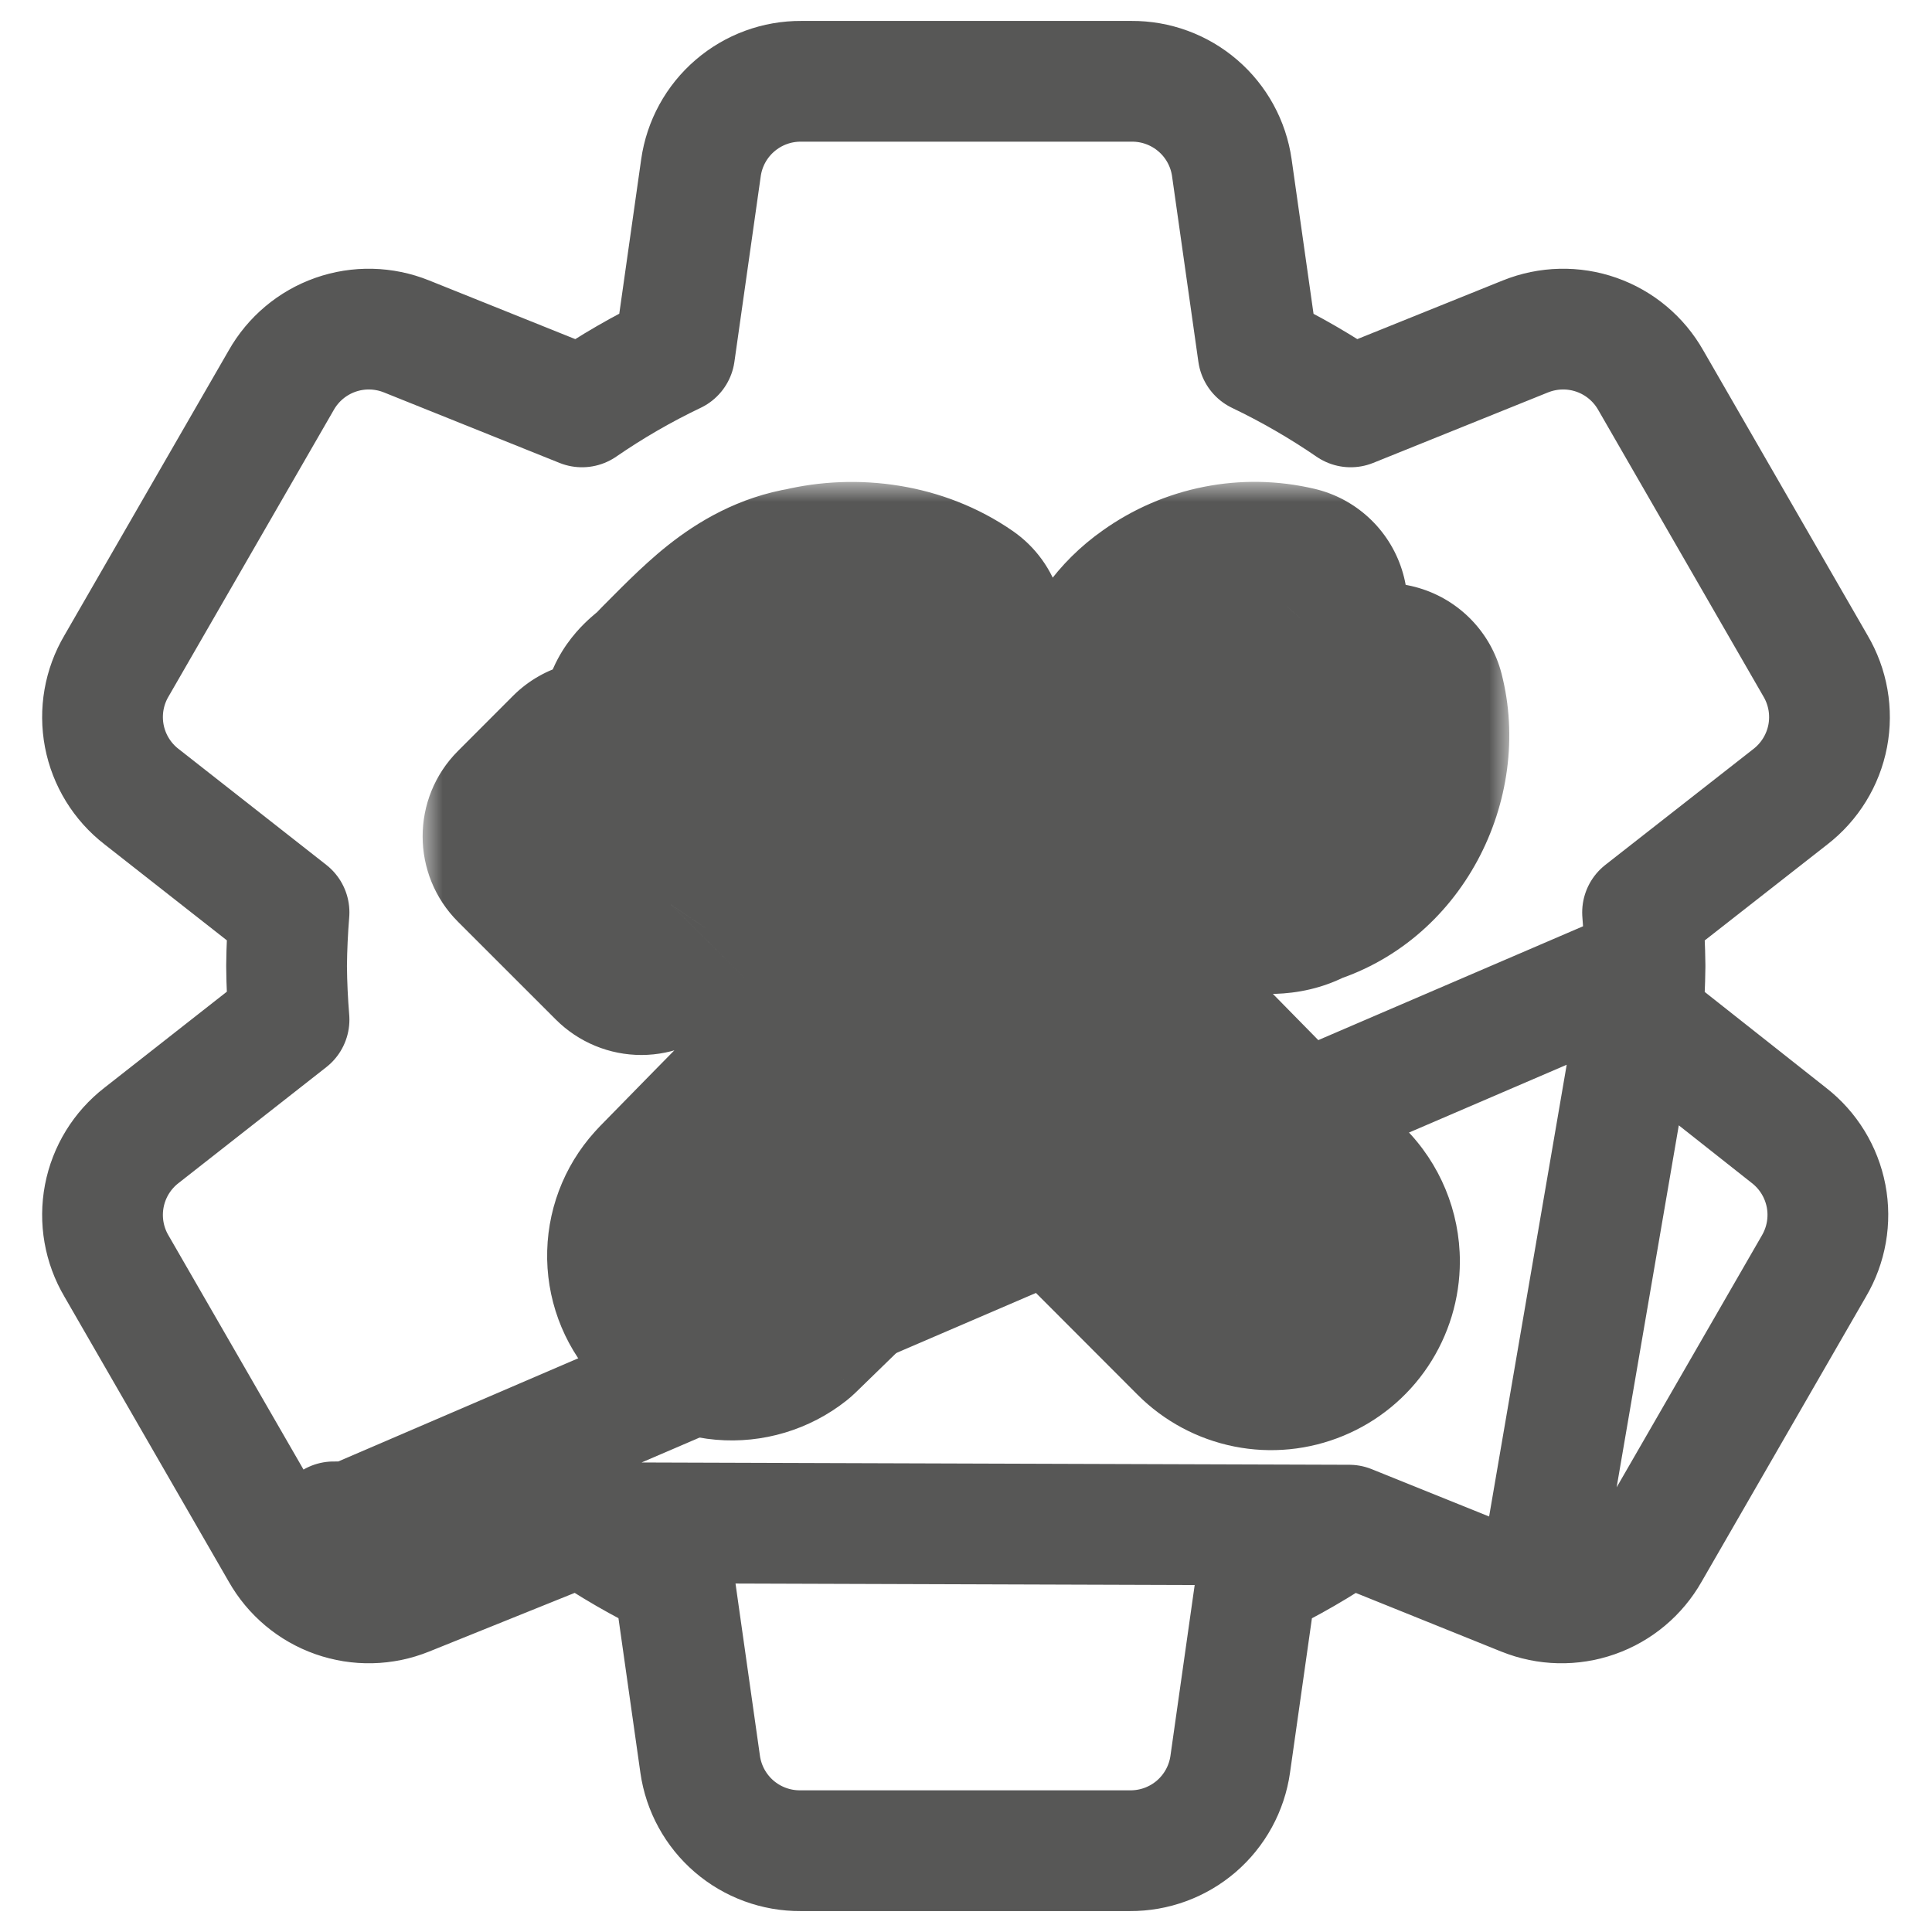
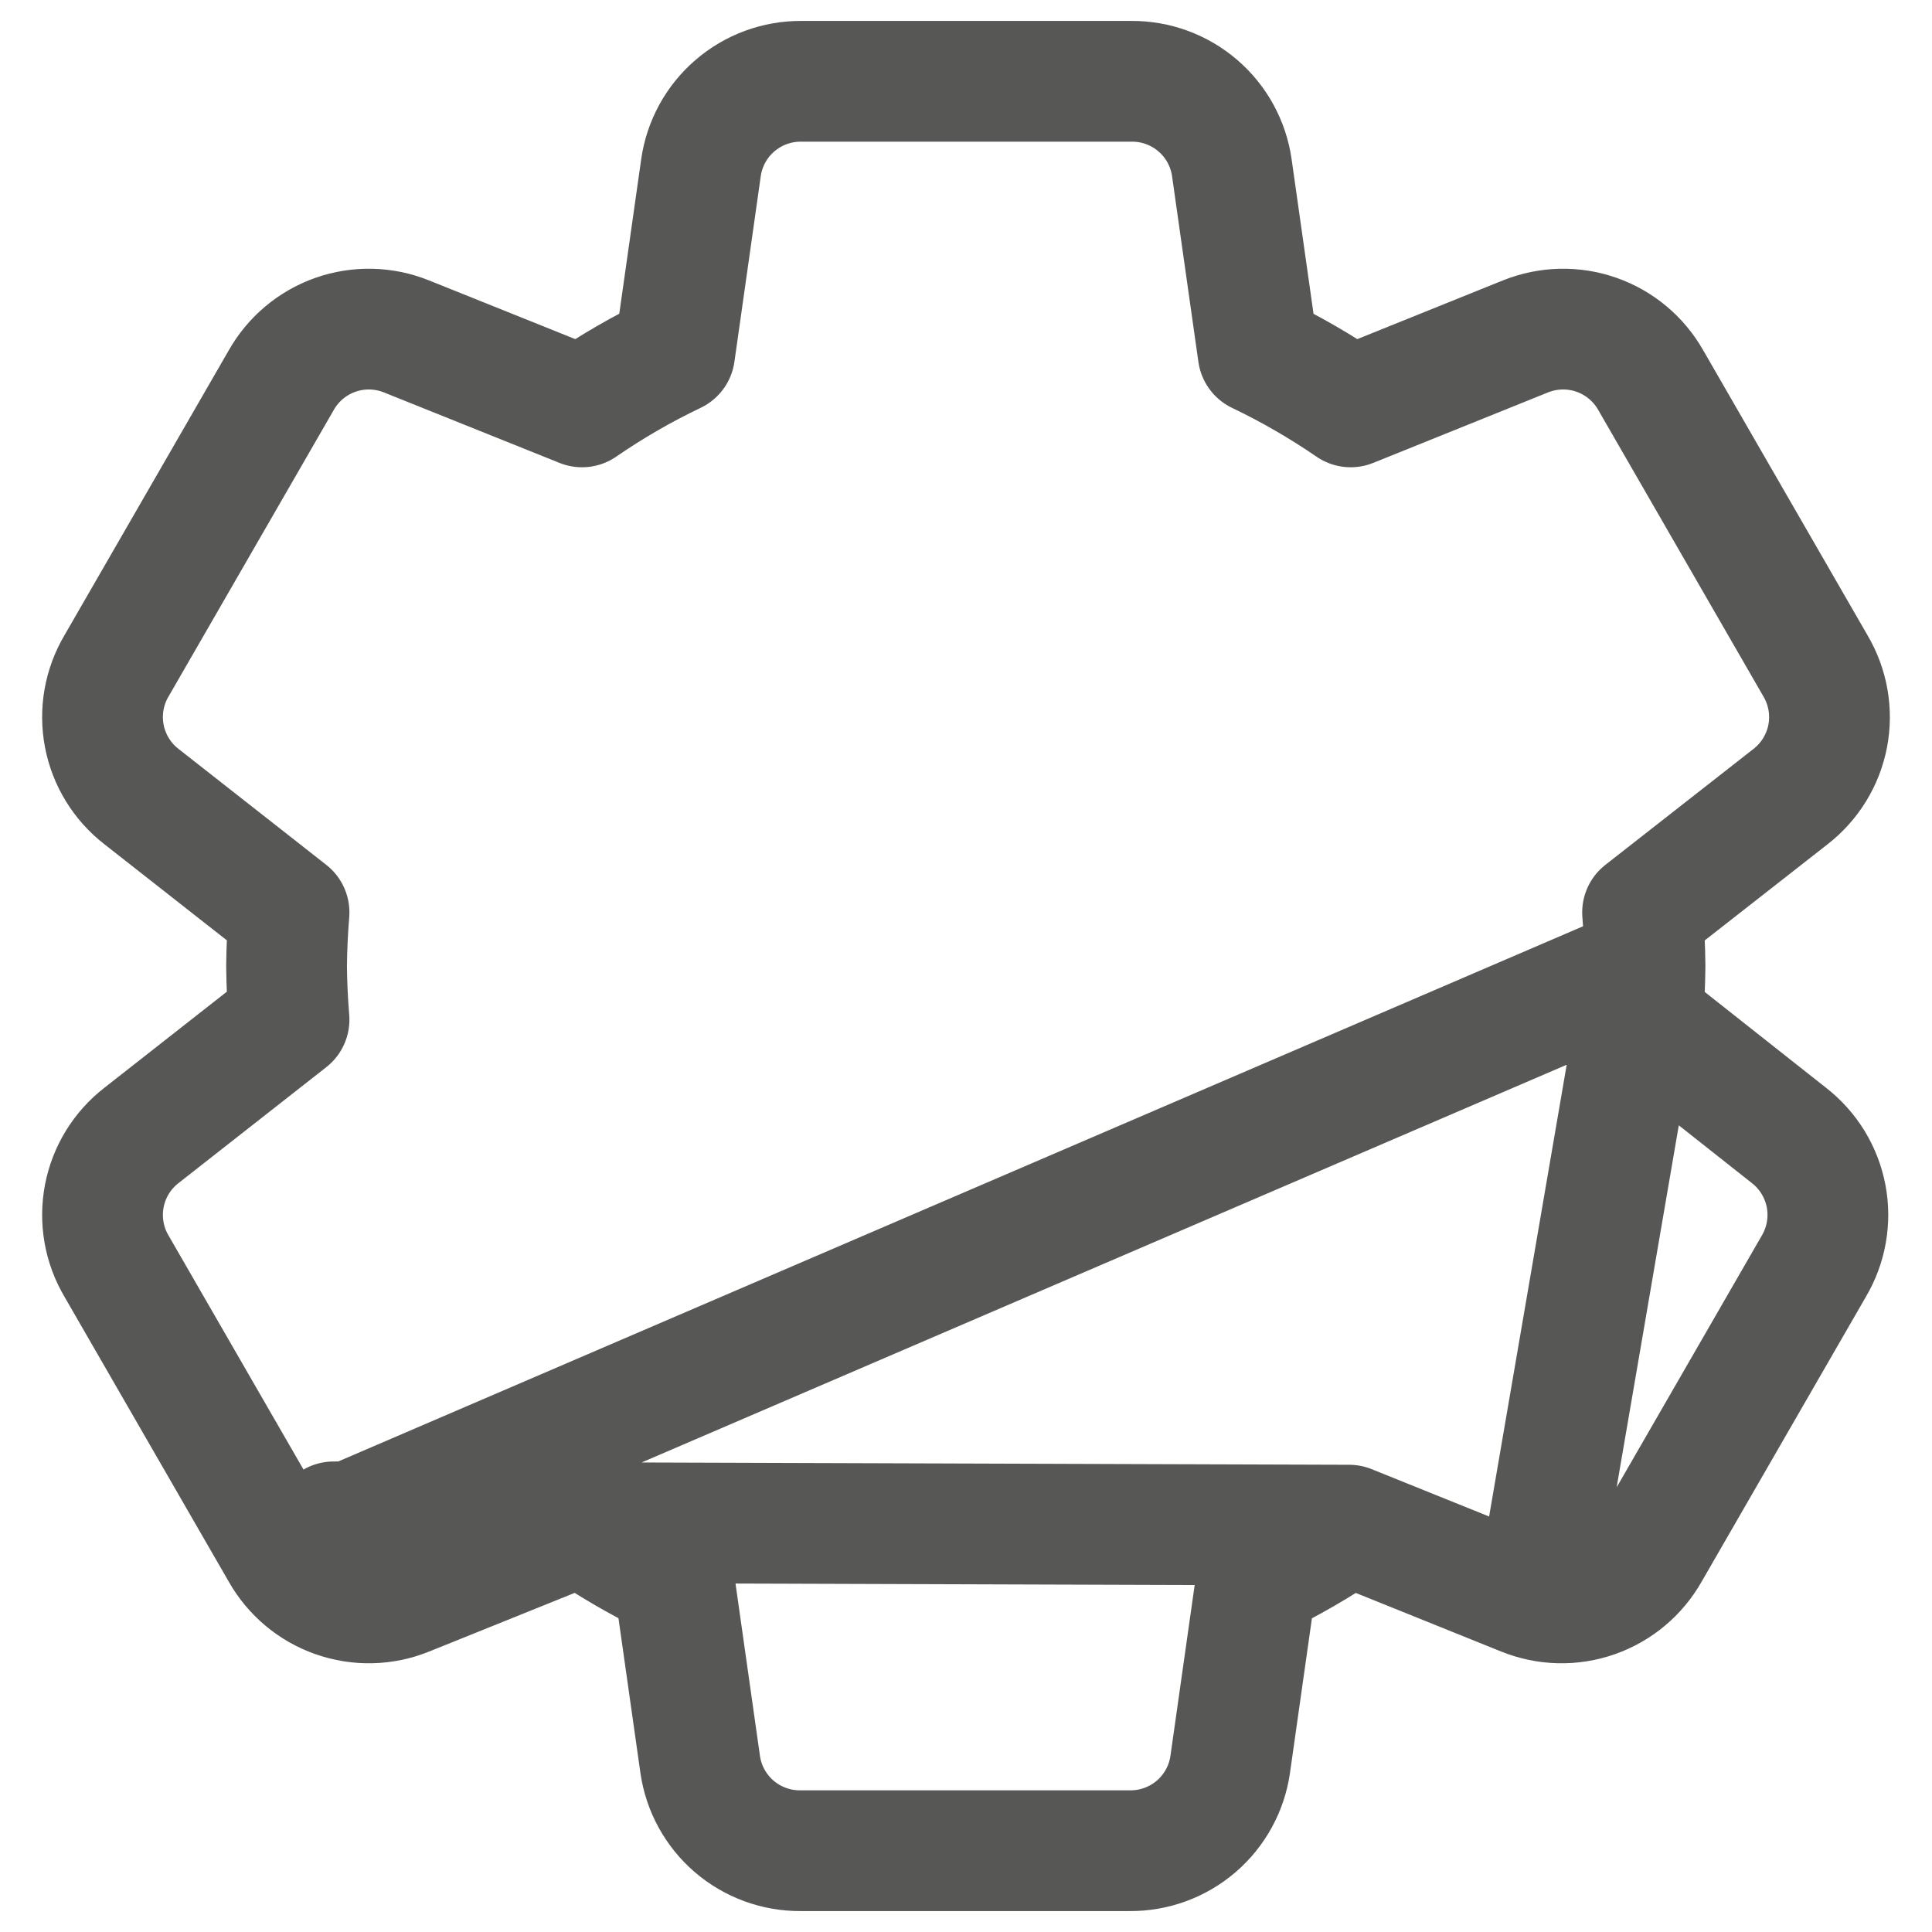
<svg xmlns="http://www.w3.org/2000/svg" width="48" height="48" viewBox="0 0 48 48" fill="none">
  <path d="M40.87 23.984C40.87 23.994 40.87 24.005 40.87 24.015C40.865 24.456 40.845 24.897 40.809 25.336L44.443 28.207C44.925 28.58 45.254 29.117 45.369 29.716C45.483 30.315 45.374 30.934 45.064 31.459L40.974 38.552C40.676 39.079 40.198 39.481 39.626 39.682C39.052 39.884 38.424 39.87 37.859 39.641L37.855 39.64M40.87 23.984L38.42 38.25L37.855 39.64M40.87 23.984C40.865 23.545 40.845 23.106 40.809 22.669L44.479 19.796C44.963 19.422 45.294 18.885 45.409 18.284C45.523 17.685 45.414 17.066 45.104 16.542L41.014 9.448C40.716 8.921 40.238 8.519 39.666 8.318C39.092 8.116 38.463 8.131 37.898 8.359C37.897 8.36 37.896 8.36 37.895 8.36L33.557 10.109C32.827 9.608 32.058 9.164 31.259 8.781L30.605 4.17C30.605 4.17 30.605 4.17 30.605 4.169C30.52 3.569 30.22 3.02 29.76 2.625C29.302 2.231 28.718 2.016 28.114 2.02H19.906C19.302 2.016 18.718 2.231 18.26 2.625C17.8 3.02 17.5 3.569 17.415 4.169C17.415 4.17 17.415 4.17 17.415 4.17L16.761 8.779C15.96 9.161 15.191 9.606 14.46 10.109L10.104 8.36C10.103 8.36 10.102 8.359 10.101 8.359C9.537 8.131 8.908 8.116 8.334 8.318C7.762 8.519 7.284 8.921 6.986 9.448L2.896 16.541C2.585 17.066 2.477 17.685 2.591 18.284C2.706 18.884 3.036 19.422 3.52 19.795L7.181 22.668C7.145 23.106 7.125 23.544 7.12 23.984C7.12 23.994 7.12 24.005 7.12 24.015C7.124 24.455 7.145 24.895 7.181 25.333L3.52 28.205C3.036 28.578 2.706 29.116 2.591 29.716C2.477 30.315 2.585 30.934 2.896 31.459L6.986 38.552M40.87 23.984L6.986 38.552M37.855 39.64L33.519 37.892M37.855 39.64L33.519 37.892M33.519 37.892C32.788 38.395 32.019 38.839 31.219 39.221L30.565 43.83C30.565 43.83 30.565 43.83 30.565 43.831C30.48 44.431 30.18 44.98 29.72 45.376C29.262 45.769 28.678 45.984 28.074 45.98H19.886C19.282 45.984 18.698 45.769 18.24 45.376C17.78 44.98 17.48 44.431 17.395 43.831C17.395 43.83 17.395 43.83 17.395 43.83L16.741 39.219C15.942 38.837 15.173 38.392 14.443 37.891L10.104 39.64C10.103 39.64 10.102 39.641 10.101 39.641M33.519 37.892L8.29 37.81C8.409 38.023 8.601 38.186 8.832 38.267C9.062 38.348 9.314 38.342 9.54 38.25L10.101 39.641M10.101 39.641C9.536 39.87 8.908 39.884 8.334 39.682C7.762 39.481 7.284 39.079 6.986 38.552M10.101 39.641L6.986 38.552" stroke="#575756" stroke-width="3" stroke-linecap="round" stroke-linejoin="round" />
  <mask id="path-2-outside-1_10_205" maskUnits="userSpaceOnUse" x="10.5" y="11.972" width="27" height="25" fill="black">
    <rect fill="white" x="10.5" y="11.972" width="27" height="25" />
-     <path d="M17.055 30.074C20.63 26.419 24.23 22.787 27.855 19.18C27.599 17.877 28.011 16.412 29.132 15.626C29.538 15.335 30.001 15.135 30.491 15.038C30.981 14.941 31.486 14.95 31.972 15.065C31.332 15.797 30.396 16.368 30.152 17.353C29.892 18.605 31.314 19.715 32.476 19.214C33.231 18.792 33.765 18.064 34.4 17.485C34.829 19.148 33.838 21.043 32.168 21.528C31.544 21.944 30.666 21.402 30.139 21.774L19.169 32.444C18.851 32.695 18.449 32.816 18.045 32.781C17.641 32.746 17.266 32.558 16.996 32.255C16.726 31.953 16.582 31.558 16.593 31.153C16.605 30.748 16.77 30.362 17.056 30.075L17.055 30.074ZM27.716 24.994L32.776 30.146C33.092 30.462 33.27 30.892 33.27 31.34C33.27 31.674 33.171 32.001 32.986 32.278C32.8 32.556 32.536 32.773 32.227 32.901C31.919 33.028 31.579 33.062 31.251 32.996C30.924 32.931 30.623 32.769 30.387 32.533L25.266 27.404M22.901 24.134C21.603 22.874 20.353 21.561 19.013 20.346C18.163 19.88 17.078 20.711 17.278 21.65C17.318 22.025 16.856 22.193 16.666 22.473L15.933 23.211L13.5 20.779L14.868 19.409C15.698 19.641 16.663 18.923 16.469 18.027C16.394 17.655 16.886 17.49 17.069 17.212C17.962 16.332 18.843 15.305 20.152 15.092C21.263 14.824 22.512 15.006 23.455 15.659C23.248 16.189 22.738 16.134 22.275 16.125C21.168 16.145 20.035 16.592 19.292 17.422C20.965 19.187 22.713 20.882 24.426 22.609" />
  </mask>
-   <path d="M17.055 30.074L14.91 27.976C13.762 29.151 13.771 31.03 14.932 32.193L17.055 30.074ZM27.855 19.18L29.971 21.306C30.681 20.599 30.992 19.585 30.799 18.602L27.855 19.18ZM29.132 15.626L30.854 18.082C30.862 18.077 30.87 18.071 30.878 18.065L29.132 15.626ZM31.972 15.065L34.23 17.04C34.923 16.247 35.15 15.15 34.828 14.148C34.507 13.146 33.684 12.386 32.66 12.145L31.972 15.065ZM30.152 17.353L27.24 16.632C27.231 16.669 27.222 16.706 27.215 16.743L30.152 17.353ZM32.476 19.214L33.664 21.969C33.758 21.928 33.85 21.883 33.94 21.833L32.476 19.214ZM34.4 17.485L37.305 16.735C37.042 15.717 36.265 14.91 35.257 14.61C34.248 14.309 33.156 14.559 32.379 15.268L34.4 17.485ZM32.168 21.528L31.331 18.647C31.038 18.732 30.759 18.862 30.504 19.032L32.168 21.528ZM30.139 21.774L28.409 19.323C28.281 19.413 28.16 19.514 28.047 19.623L30.139 21.774ZM19.169 32.444L21.03 34.797C21.11 34.733 21.187 34.666 21.261 34.594L19.169 32.444ZM17.056 30.075L19.182 32.192C20.348 31.02 20.347 29.126 19.179 27.956L17.056 30.075ZM29.856 22.892C28.695 21.71 26.796 21.693 25.614 22.854C24.432 24.015 24.415 25.914 25.576 27.096L29.856 22.892ZM32.776 30.146L30.636 32.248C30.642 32.255 30.648 32.261 30.655 32.267L32.776 30.146ZM33.27 31.34L30.27 31.34L30.27 31.341L33.27 31.34ZM30.387 32.533L32.511 30.414L32.51 30.413L30.387 32.533ZM27.389 25.284C26.218 24.112 24.319 24.11 23.146 25.281C21.974 26.452 21.972 28.351 23.143 29.524L27.389 25.284ZM20.811 26.287C22 27.441 23.9 27.412 25.054 26.224C26.208 25.035 26.179 23.135 24.991 21.981L20.811 26.287ZM19.013 20.346L21.028 18.123C20.854 17.965 20.662 17.828 20.455 17.715L19.013 20.346ZM17.278 21.65L20.261 21.332C20.25 21.229 20.234 21.126 20.212 21.025L17.278 21.65ZM16.666 22.473L18.794 24.587C18.925 24.455 19.044 24.311 19.148 24.157L16.666 22.473ZM15.933 23.211L13.812 25.333C14.376 25.896 15.141 26.212 15.938 26.211C16.736 26.209 17.5 25.891 18.061 25.325L15.933 23.211ZM13.5 20.779L11.377 18.659C10.207 19.831 10.208 21.73 11.379 22.901L13.5 20.779ZM14.868 19.409L15.676 16.52C14.632 16.228 13.511 16.522 12.745 17.289L14.868 19.409ZM16.469 18.027L13.528 18.62C13.531 18.634 13.534 18.648 13.537 18.662L16.469 18.027ZM17.069 17.212L14.963 15.075C14.813 15.223 14.679 15.386 14.563 15.562L17.069 17.212ZM20.152 15.092L20.634 18.053C20.708 18.041 20.782 18.026 20.855 18.008L20.152 15.092ZM23.455 15.659L26.249 16.75C26.755 15.456 26.305 13.984 25.163 13.193L23.455 15.659ZM22.275 16.125L22.333 13.126C22.296 13.125 22.258 13.125 22.221 13.125L22.275 16.125ZM19.292 17.422L17.057 15.421C16.015 16.584 16.04 18.352 17.115 19.486L19.292 17.422ZM22.296 24.722C23.463 25.898 25.362 25.906 26.539 24.739C27.715 23.572 27.723 21.673 26.556 20.496L22.296 24.722ZM19.2 32.172C22.766 28.526 26.356 24.904 29.971 21.306L25.739 17.053C22.105 20.67 18.495 24.311 14.91 27.976L19.2 32.172ZM30.799 18.602C30.767 18.442 30.782 18.28 30.82 18.166C30.855 18.063 30.885 18.061 30.854 18.082L27.41 13.17C25.101 14.788 24.482 17.575 24.911 19.758L30.799 18.602ZM30.878 18.065C30.936 18.024 31.003 17.995 31.073 17.981L29.91 12.095C29 12.275 28.14 12.647 27.386 13.187L30.878 18.065ZM31.073 17.981C31.143 17.967 31.215 17.969 31.284 17.985L32.66 12.145C31.757 11.932 30.82 11.915 29.91 12.095L31.073 17.981ZM29.713 13.09C29.654 13.158 29.566 13.247 29.39 13.414C29.244 13.552 28.988 13.789 28.754 14.032C28.273 14.53 27.55 15.381 27.24 16.632L33.064 18.074C32.998 18.34 32.865 18.412 33.073 18.196C33.184 18.081 33.297 17.977 33.514 17.771C33.701 17.594 33.97 17.338 34.23 17.04L29.713 13.09ZM27.215 16.743C26.807 18.706 27.758 20.372 28.917 21.291C30.068 22.204 31.872 22.741 33.664 21.969L31.288 16.459C31.919 16.187 32.43 16.42 32.645 16.59C32.867 16.767 33.237 17.251 33.089 17.963L27.215 16.743ZM33.94 21.833C34.681 21.419 35.235 20.899 35.604 20.53C36.089 20.046 36.153 19.946 36.421 19.702L32.379 15.268C32.148 15.478 31.943 15.687 31.781 15.854C31.599 16.043 31.492 16.156 31.362 16.287C31.245 16.404 31.163 16.478 31.1 16.53C31.04 16.58 31.012 16.595 31.012 16.595L33.94 21.833ZM31.495 18.234C31.498 18.245 31.504 18.278 31.496 18.334C31.488 18.391 31.468 18.456 31.434 18.517C31.362 18.651 31.298 18.657 31.331 18.647L33.005 24.409C36.341 23.44 38.11 19.857 37.305 16.735L31.495 18.234ZM30.504 19.032C30.895 18.771 31.264 18.711 31.435 18.698C31.559 18.689 31.627 18.704 31.421 18.683C31.32 18.673 30.887 18.619 30.446 18.64C29.953 18.664 29.172 18.785 28.409 19.323L31.869 24.225C31.37 24.577 30.896 24.626 30.735 24.634C30.626 24.639 30.55 24.625 30.813 24.652C30.971 24.668 31.408 24.717 31.888 24.681C32.416 24.641 33.129 24.493 33.832 24.024L30.504 19.032ZM28.047 19.623L17.077 30.293L21.261 34.594L32.231 23.924L28.047 19.623ZM17.308 30.091C17.59 29.868 17.947 29.761 18.305 29.792L17.785 35.77C18.951 35.871 20.112 35.523 21.03 34.797L17.308 30.091ZM18.305 29.792C18.663 29.823 18.996 29.99 19.235 30.258L14.757 34.252C15.536 35.125 16.619 35.668 17.785 35.77L18.305 29.792ZM19.235 30.258C19.474 30.526 19.602 30.876 19.592 31.235L13.595 31.071C13.562 32.241 13.978 33.379 14.757 34.252L19.235 30.258ZM19.592 31.235C19.582 31.595 19.436 31.937 19.182 32.192L14.93 27.958C14.104 28.788 13.627 29.901 13.595 31.071L19.592 31.235ZM19.179 27.956L19.178 27.955L14.932 32.193L14.933 32.194L19.179 27.956ZM25.576 27.096L30.636 32.248L34.916 28.044L29.856 22.892L25.576 27.096ZM30.655 32.267C30.407 32.02 30.27 31.686 30.27 31.34H36.27C36.27 30.098 35.777 28.904 34.897 28.025L30.655 32.267ZM30.27 31.341C30.27 31.082 30.347 30.828 30.491 30.612L35.48 33.945C35.995 33.173 36.27 32.266 36.27 31.338L30.27 31.341ZM30.491 30.612C30.635 30.396 30.84 30.228 31.08 30.128L33.374 35.672C34.232 35.318 34.965 34.717 35.48 33.945L30.491 30.612ZM31.08 30.128C31.32 30.029 31.584 30.003 31.839 30.054L30.664 35.938C31.574 36.12 32.517 36.027 33.374 35.672L31.08 30.128ZM31.839 30.054C32.094 30.105 32.327 30.23 32.511 30.414L28.263 34.652C28.919 35.309 29.754 35.756 30.664 35.938L31.839 30.054ZM32.51 30.413L27.389 25.284L23.143 29.524L28.264 34.653L32.51 30.413ZM24.991 21.981C23.817 20.842 22.407 19.374 21.028 18.123L16.998 22.568C18.299 23.748 19.389 24.906 20.811 26.287L24.991 21.981ZM20.455 17.715C18.792 16.804 17.038 17.248 15.941 18.079C14.851 18.905 13.955 20.451 14.344 22.275L20.212 21.025C20.401 21.91 19.948 22.571 19.563 22.863C19.17 23.16 18.384 23.422 17.571 22.977L20.455 17.715ZM14.295 21.968C14.265 21.692 14.28 21.407 14.343 21.127C14.405 20.85 14.504 20.618 14.606 20.436C14.794 20.099 15.004 19.911 15.024 19.892C15.042 19.875 15.05 19.87 15.018 19.896C15.001 19.911 14.931 19.97 14.867 20.025C14.748 20.13 14.451 20.395 14.184 20.788L19.148 24.157C19.055 24.295 18.968 24.392 18.916 24.447C18.864 24.5 18.828 24.532 18.828 24.533C18.826 24.534 18.829 24.531 18.84 24.522C18.857 24.508 18.861 24.504 18.89 24.48C18.929 24.447 19.007 24.381 19.093 24.302C19.362 24.053 20.442 23.027 20.261 21.332L14.295 21.968ZM14.537 20.359L13.805 21.097L18.061 25.325L18.794 24.587L14.537 20.359ZM18.054 21.089L15.621 18.657L11.379 22.901L13.812 25.333L18.054 21.089ZM15.623 22.899L16.991 21.529L12.745 17.289L11.377 18.659L15.623 22.899ZM14.06 22.298C15.533 22.71 16.974 22.264 17.953 21.462C18.972 20.628 19.78 19.144 19.401 17.392L13.537 18.662C13.352 17.806 13.774 17.129 14.152 16.819C14.49 16.543 15.033 16.34 15.676 16.52L14.06 22.298ZM19.41 17.434C19.469 17.73 19.48 18.051 19.427 18.38C19.374 18.704 19.267 18.978 19.153 19.193C18.944 19.584 18.696 19.799 18.676 19.817C18.654 19.836 18.644 19.844 18.677 19.817C18.694 19.803 18.768 19.743 18.836 19.685C18.957 19.582 19.288 19.297 19.575 18.861L14.563 15.562C14.67 15.4 14.771 15.287 14.832 15.225C14.892 15.163 14.936 15.126 14.939 15.123C14.942 15.121 14.94 15.122 14.93 15.131C14.914 15.143 14.909 15.148 14.881 15.171C14.841 15.203 14.758 15.271 14.668 15.351C14.512 15.492 14.143 15.835 13.858 16.371C13.526 16.994 13.358 17.778 13.528 18.62L19.41 17.434ZM19.175 19.349C19.3 19.226 19.424 19.101 19.531 18.992C19.643 18.88 19.743 18.78 19.84 18.685C20.036 18.494 20.187 18.357 20.32 18.251C20.45 18.148 20.534 18.098 20.583 18.074C20.606 18.062 20.62 18.057 20.626 18.055C20.631 18.053 20.634 18.053 20.634 18.053L19.67 12.131C18.337 12.348 17.322 12.97 16.589 13.552C15.926 14.078 15.281 14.762 14.963 15.075L19.175 19.349ZM20.855 18.008C21.229 17.918 21.582 18.011 21.747 18.125L25.163 13.193C23.442 12.001 21.297 11.73 19.448 12.176L20.855 18.008ZM20.661 14.568C20.774 14.276 20.988 13.931 21.342 13.64C21.686 13.358 22.029 13.233 22.252 13.179C22.36 13.153 22.446 13.141 22.497 13.136C22.523 13.134 22.543 13.132 22.556 13.132C22.569 13.131 22.577 13.131 22.578 13.131C22.578 13.131 22.575 13.131 22.564 13.131C22.554 13.131 22.539 13.13 22.518 13.13C22.511 13.13 22.382 13.126 22.333 13.126L22.217 19.124C22.235 19.125 22.488 19.133 22.674 19.13C22.891 19.127 23.255 19.11 23.67 19.009C24.104 18.904 24.643 18.694 25.154 18.273C25.677 17.843 26.032 17.307 26.249 16.75L20.661 14.568ZM22.221 13.125C20.408 13.158 18.437 13.879 17.057 15.421L21.527 19.423C21.633 19.304 21.928 19.132 22.329 19.124L22.221 13.125ZM17.115 19.486C18.817 21.282 20.64 23.052 22.296 24.722L26.556 20.496C24.786 18.712 23.113 17.092 21.469 15.358L17.115 19.486Z" fill="#575756" mask="url(#path-2-outside-1_10_205)" />
</svg>